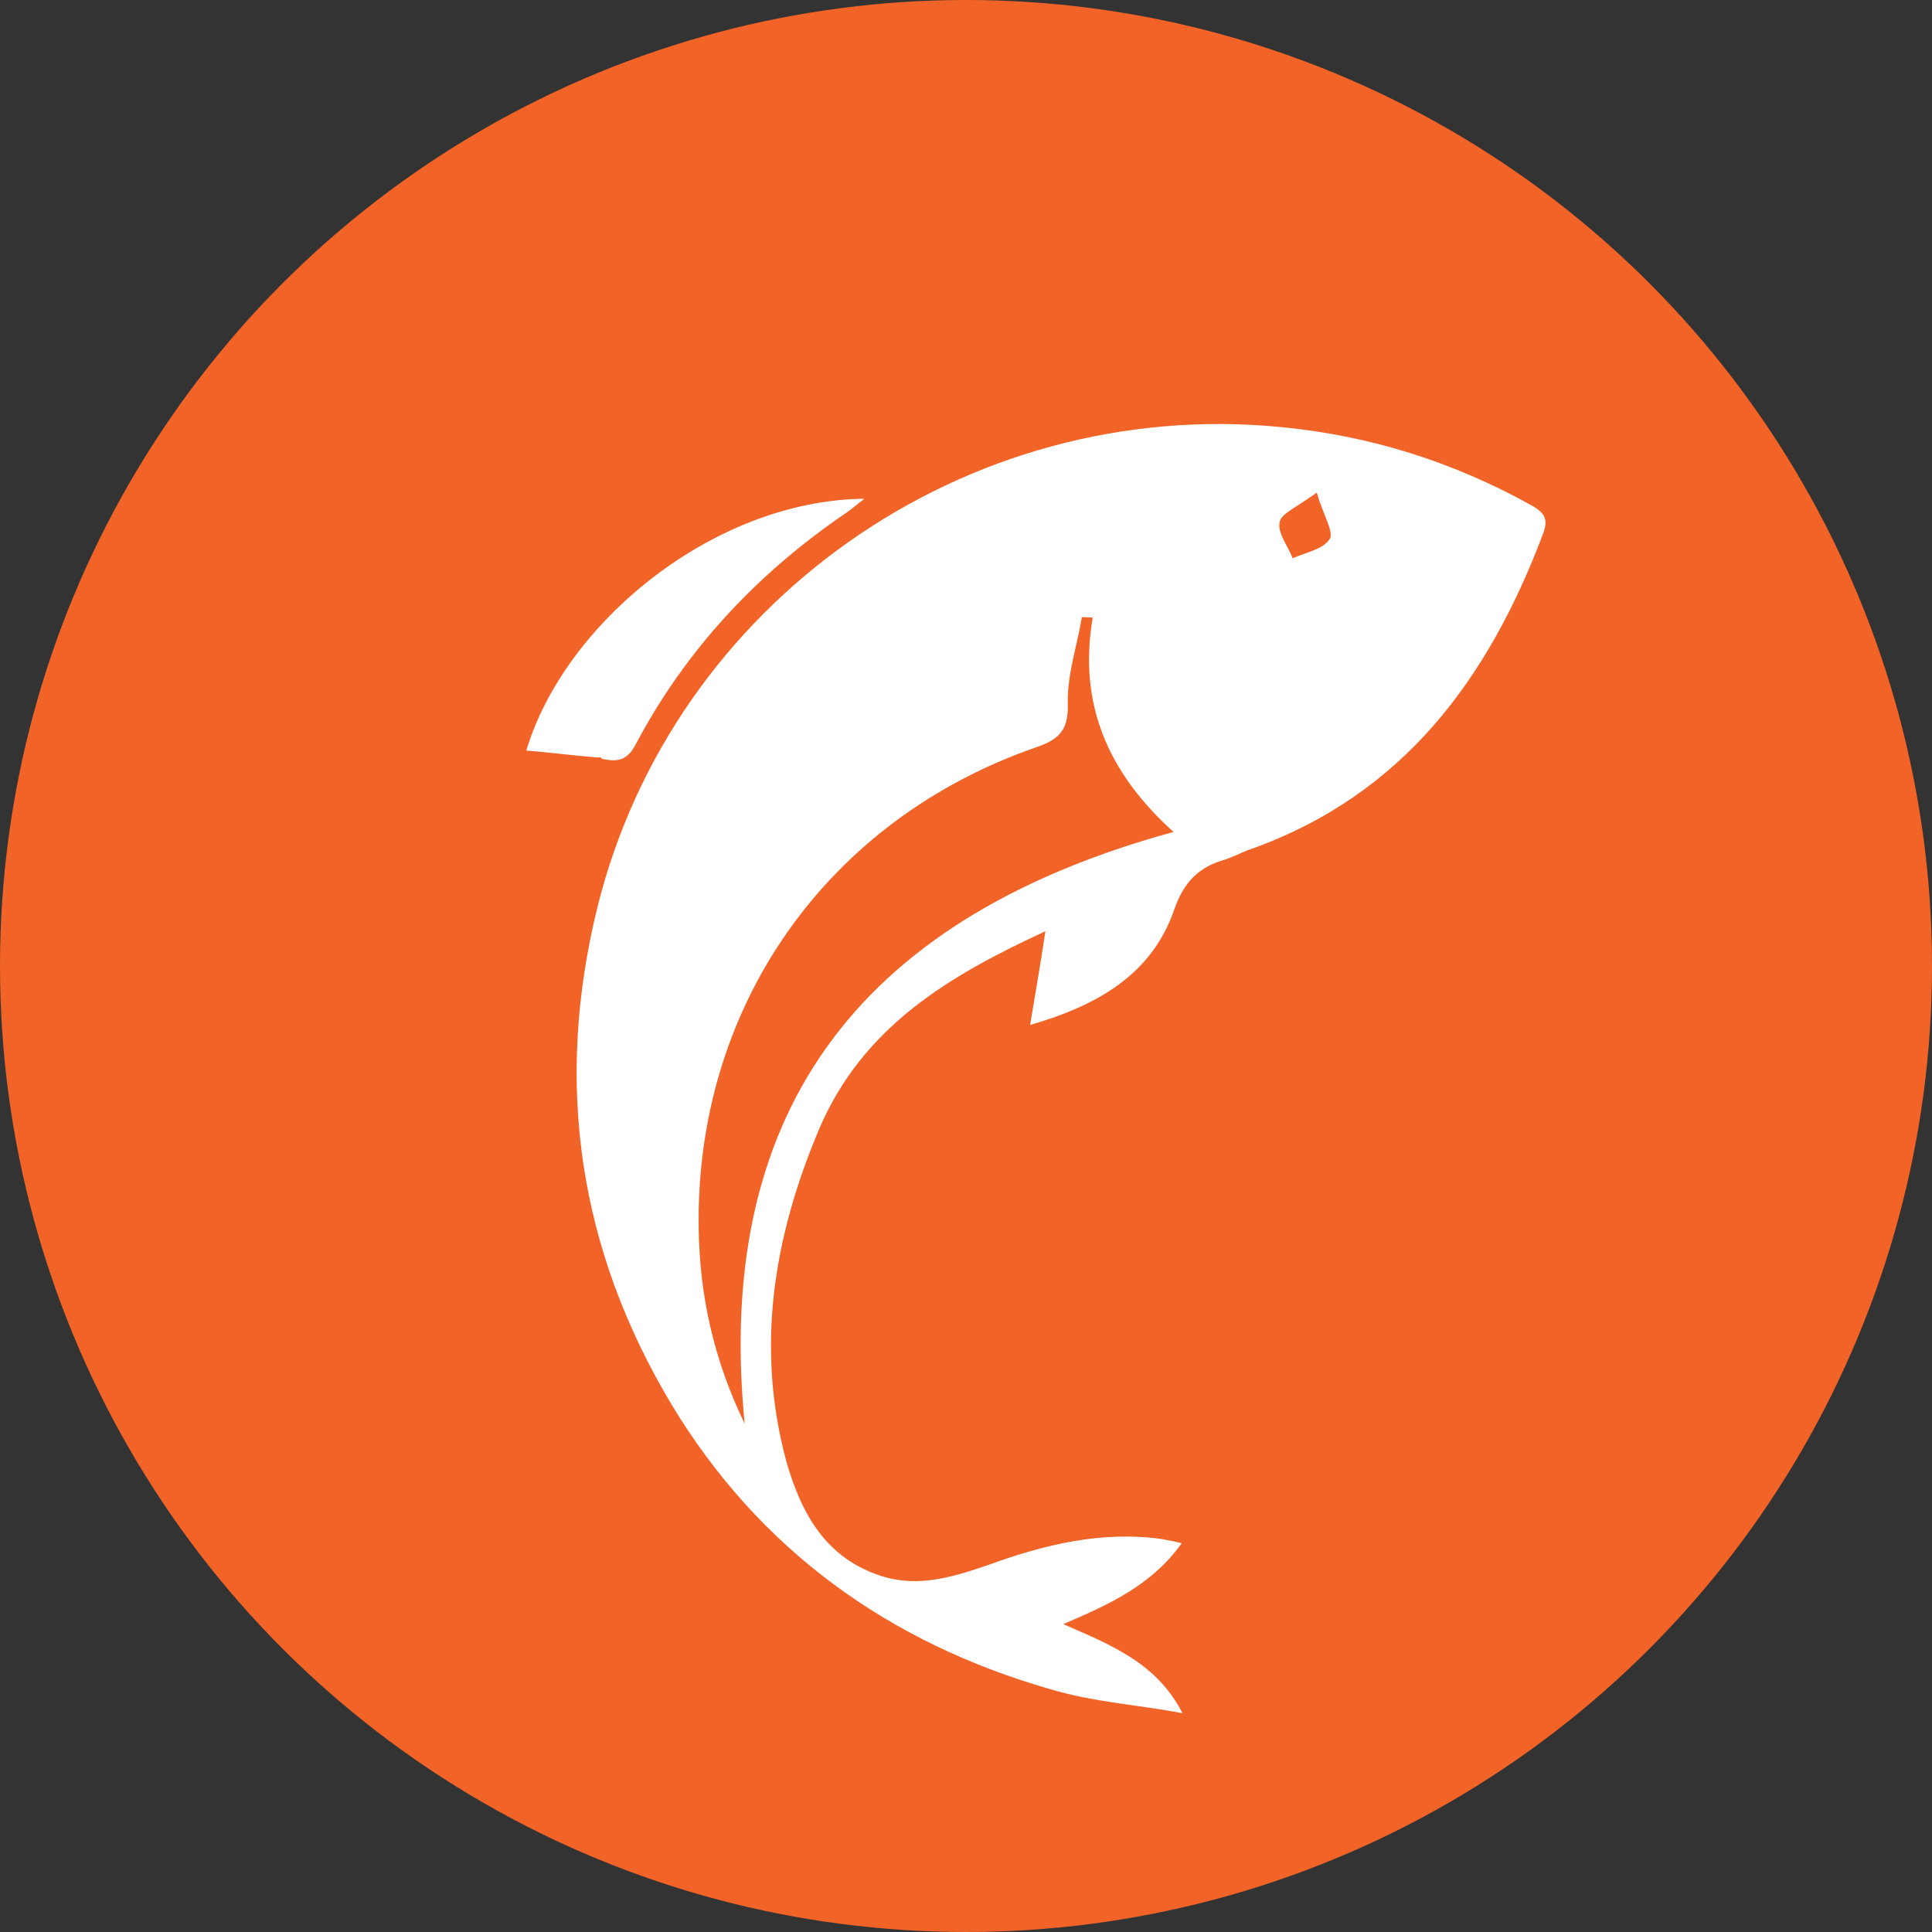
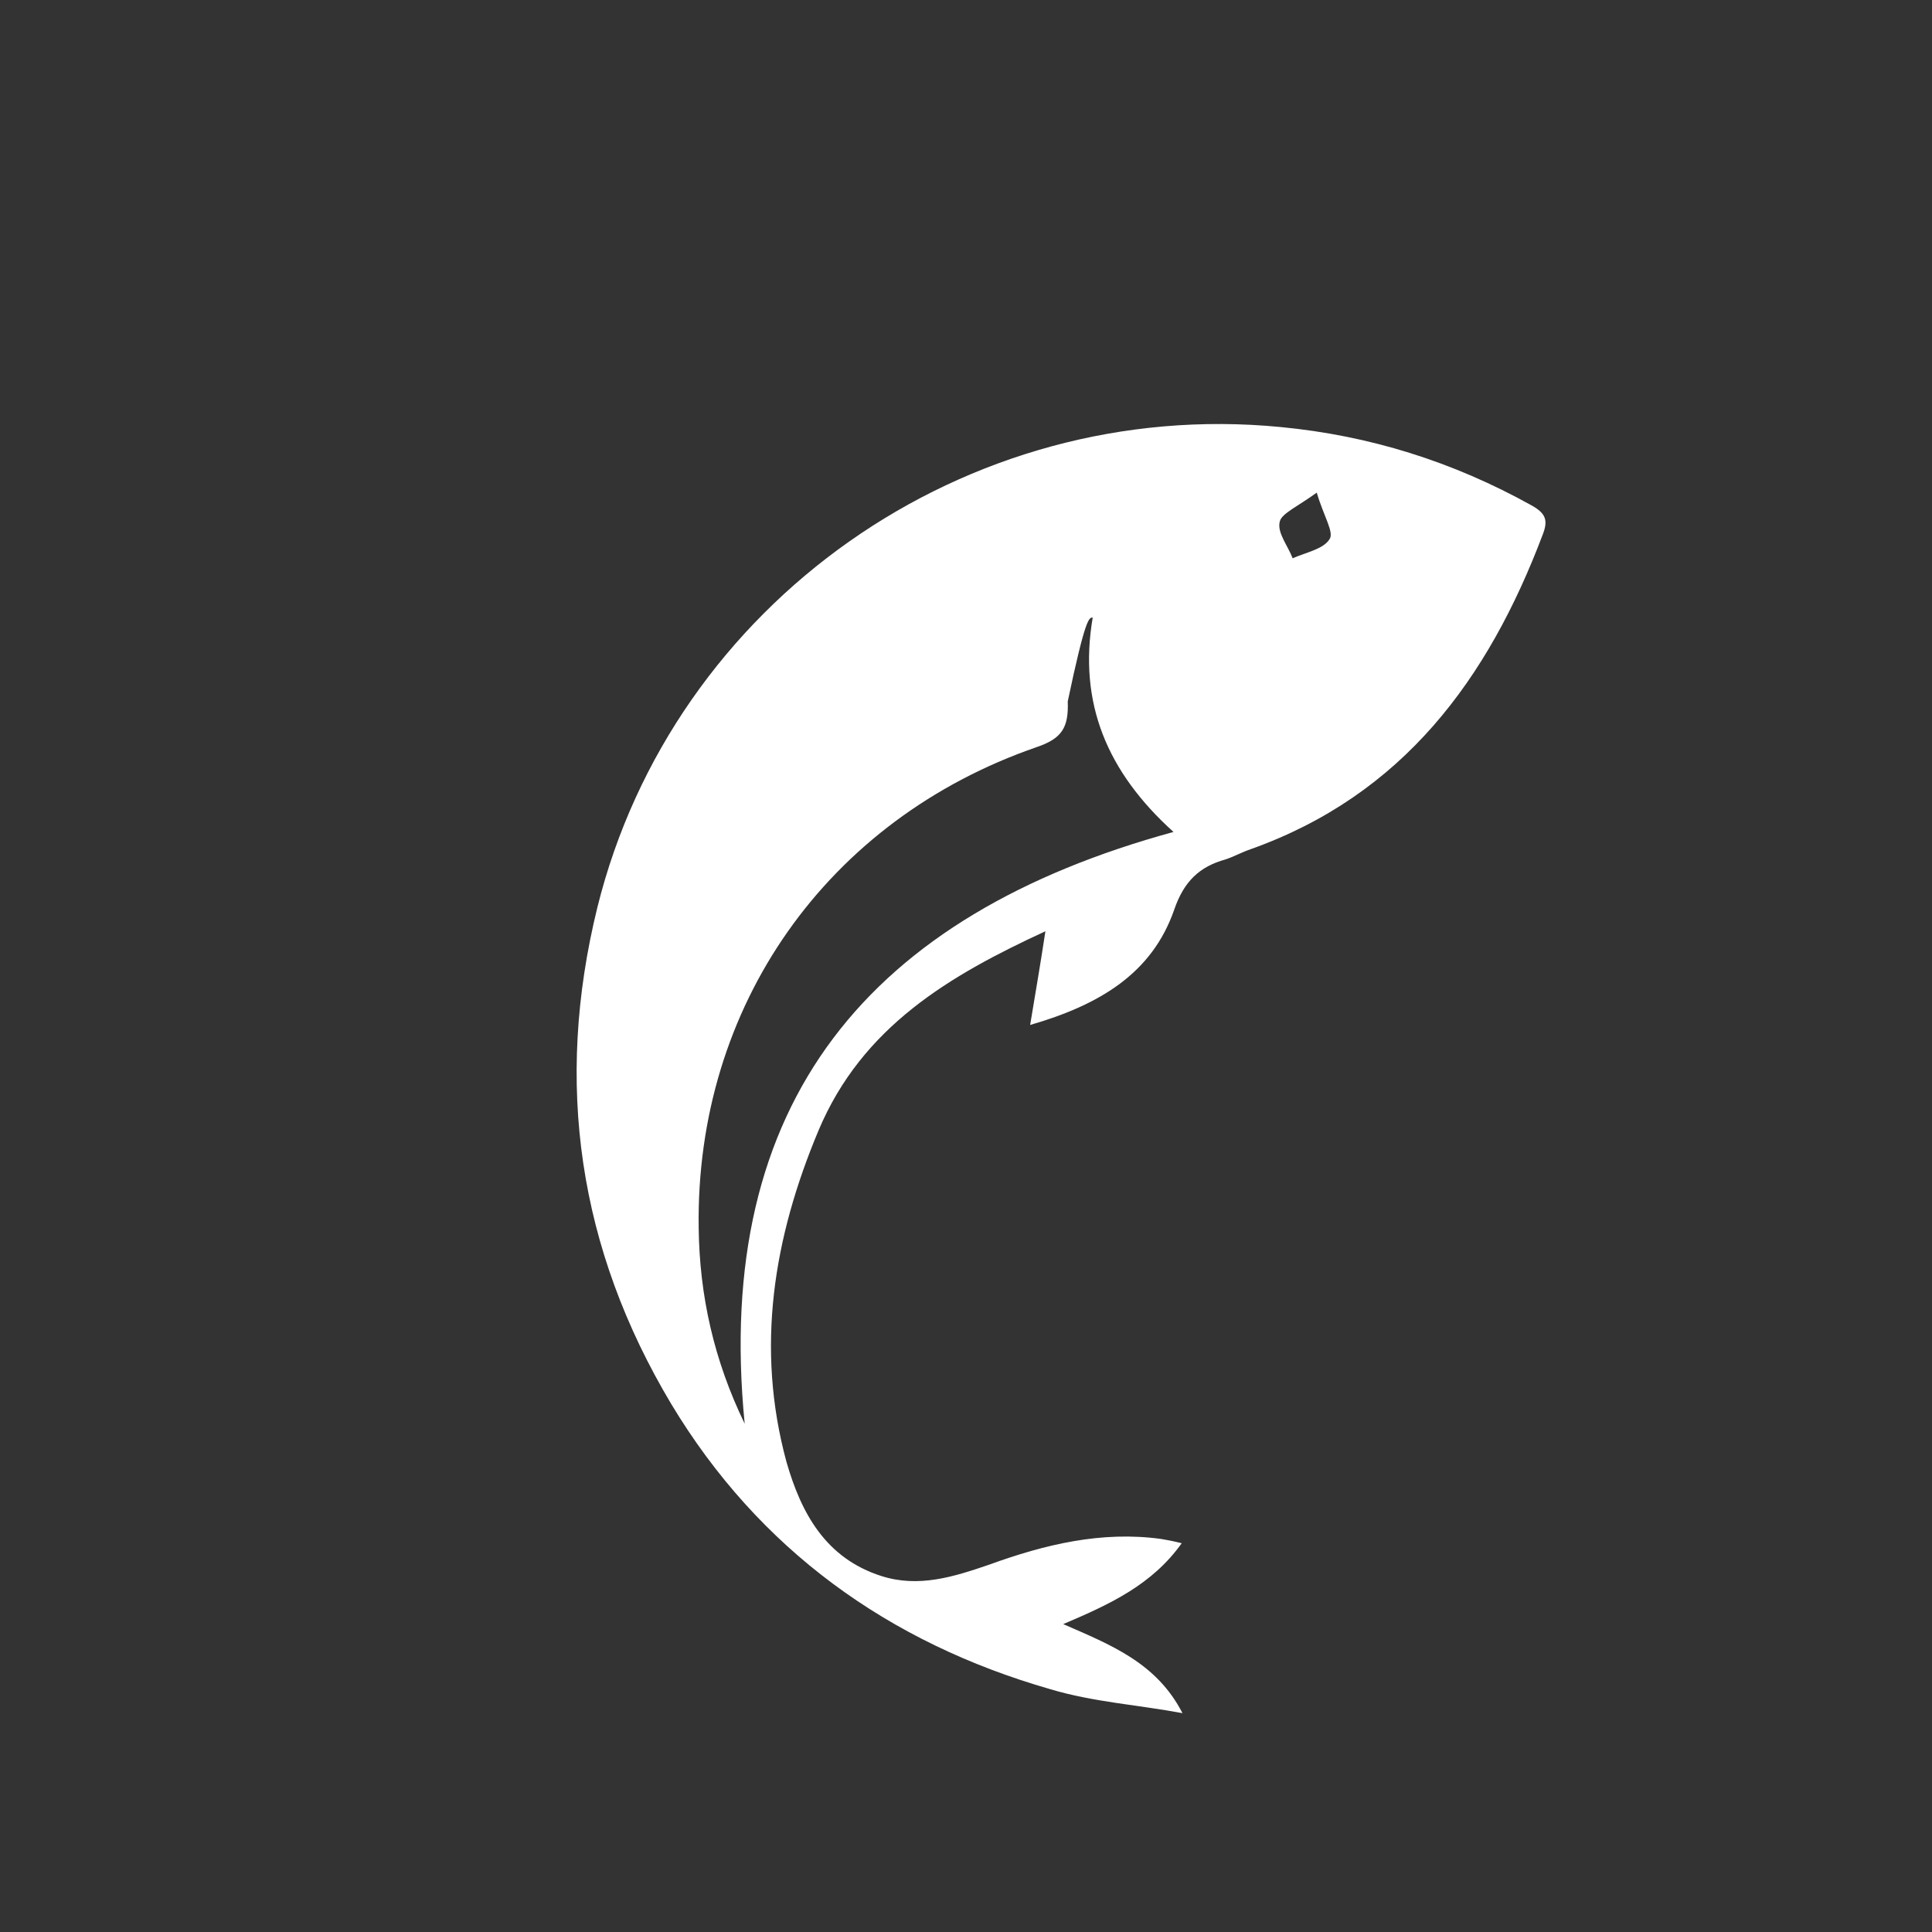
<svg xmlns="http://www.w3.org/2000/svg" width="60" height="60" viewBox="0 0 60 60" fill="none">
  <rect x="0" y="0" width="60" height="60" fill="#333333" stroke="none" />
-   <circle cx="30" cy="30" r="30" fill="#F26327" />
-   <path d="M33.019 50.438C34.48 49.818 35.782 49.213 36.699 47.926C36.42 47.856 36.241 47.825 36.062 47.794C34.214 47.539 32.446 47.964 30.714 48.594C29.614 48.971 28.527 49.315 27.372 48.945C25.639 48.391 24.881 46.991 24.425 45.403C23.463 41.862 24.016 38.449 25.424 35.098C26.781 31.881 29.493 30.293 32.466 28.921C32.319 29.895 32.165 30.79 31.992 31.831C34.141 31.209 35.776 30.237 36.466 28.251C36.767 27.374 37.251 26.912 38.061 26.69C38.325 26.601 38.568 26.466 38.831 26.376C43.567 24.692 46.215 21.094 47.913 16.596C48.08 16.164 48.011 15.946 47.572 15.7C45.121 14.335 42.531 13.526 39.77 13.262C29.982 12.309 20.899 18.73 18.554 28.171C17.205 33.644 17.968 38.787 20.845 43.601C23.565 48.125 27.602 51.019 32.62 52.46C33.954 52.86 35.371 52.949 36.723 53.204C35.917 51.633 34.488 51.081 33.019 50.438ZM40.893 15.299C41.107 16.03 41.444 16.542 41.287 16.749C41.093 17.056 40.558 17.155 40.144 17.338C39.993 16.937 39.651 16.538 39.746 16.192C39.803 15.947 40.309 15.723 40.893 15.299ZM21.698 38.127C21.601 31.256 25.671 25.458 32.192 23.203C32.982 22.935 33.19 22.595 33.16 21.782C33.156 20.903 33.456 20.026 33.598 19.164C33.71 19.169 33.823 19.175 33.935 19.18C33.485 21.831 34.377 23.97 36.444 25.837C27.01 28.419 22.139 34.212 23.127 44.215C22.171 42.242 21.723 40.236 21.698 38.127Z" fill="white" />
-   <path d="M26.846 15.489C22.131 15.54 17.521 19.373 16.345 23.309C17.086 23.367 17.848 23.47 18.59 23.527C18.636 23.506 18.669 23.519 18.689 23.565C19.114 23.653 19.451 23.669 19.736 23.129C21.294 20.18 23.501 17.825 26.25 15.946C26.401 15.852 26.577 15.691 26.846 15.489Z" fill="white" />
+   <path d="M33.019 50.438C34.48 49.818 35.782 49.213 36.699 47.926C36.42 47.856 36.241 47.825 36.062 47.794C34.214 47.539 32.446 47.964 30.714 48.594C29.614 48.971 28.527 49.315 27.372 48.945C25.639 48.391 24.881 46.991 24.425 45.403C23.463 41.862 24.016 38.449 25.424 35.098C26.781 31.881 29.493 30.293 32.466 28.921C32.319 29.895 32.165 30.79 31.992 31.831C34.141 31.209 35.776 30.237 36.466 28.251C36.767 27.374 37.251 26.912 38.061 26.69C38.325 26.601 38.568 26.466 38.831 26.376C43.567 24.692 46.215 21.094 47.913 16.596C48.08 16.164 48.011 15.946 47.572 15.7C45.121 14.335 42.531 13.526 39.77 13.262C29.982 12.309 20.899 18.73 18.554 28.171C17.205 33.644 17.968 38.787 20.845 43.601C23.565 48.125 27.602 51.019 32.62 52.46C33.954 52.86 35.371 52.949 36.723 53.204C35.917 51.633 34.488 51.081 33.019 50.438ZM40.893 15.299C41.107 16.03 41.444 16.542 41.287 16.749C41.093 17.056 40.558 17.155 40.144 17.338C39.993 16.937 39.651 16.538 39.746 16.192C39.803 15.947 40.309 15.723 40.893 15.299ZM21.698 38.127C21.601 31.256 25.671 25.458 32.192 23.203C32.982 22.935 33.19 22.595 33.16 21.782C33.71 19.169 33.823 19.175 33.935 19.18C33.485 21.831 34.377 23.97 36.444 25.837C27.01 28.419 22.139 34.212 23.127 44.215C22.171 42.242 21.723 40.236 21.698 38.127Z" fill="white" />
</svg>